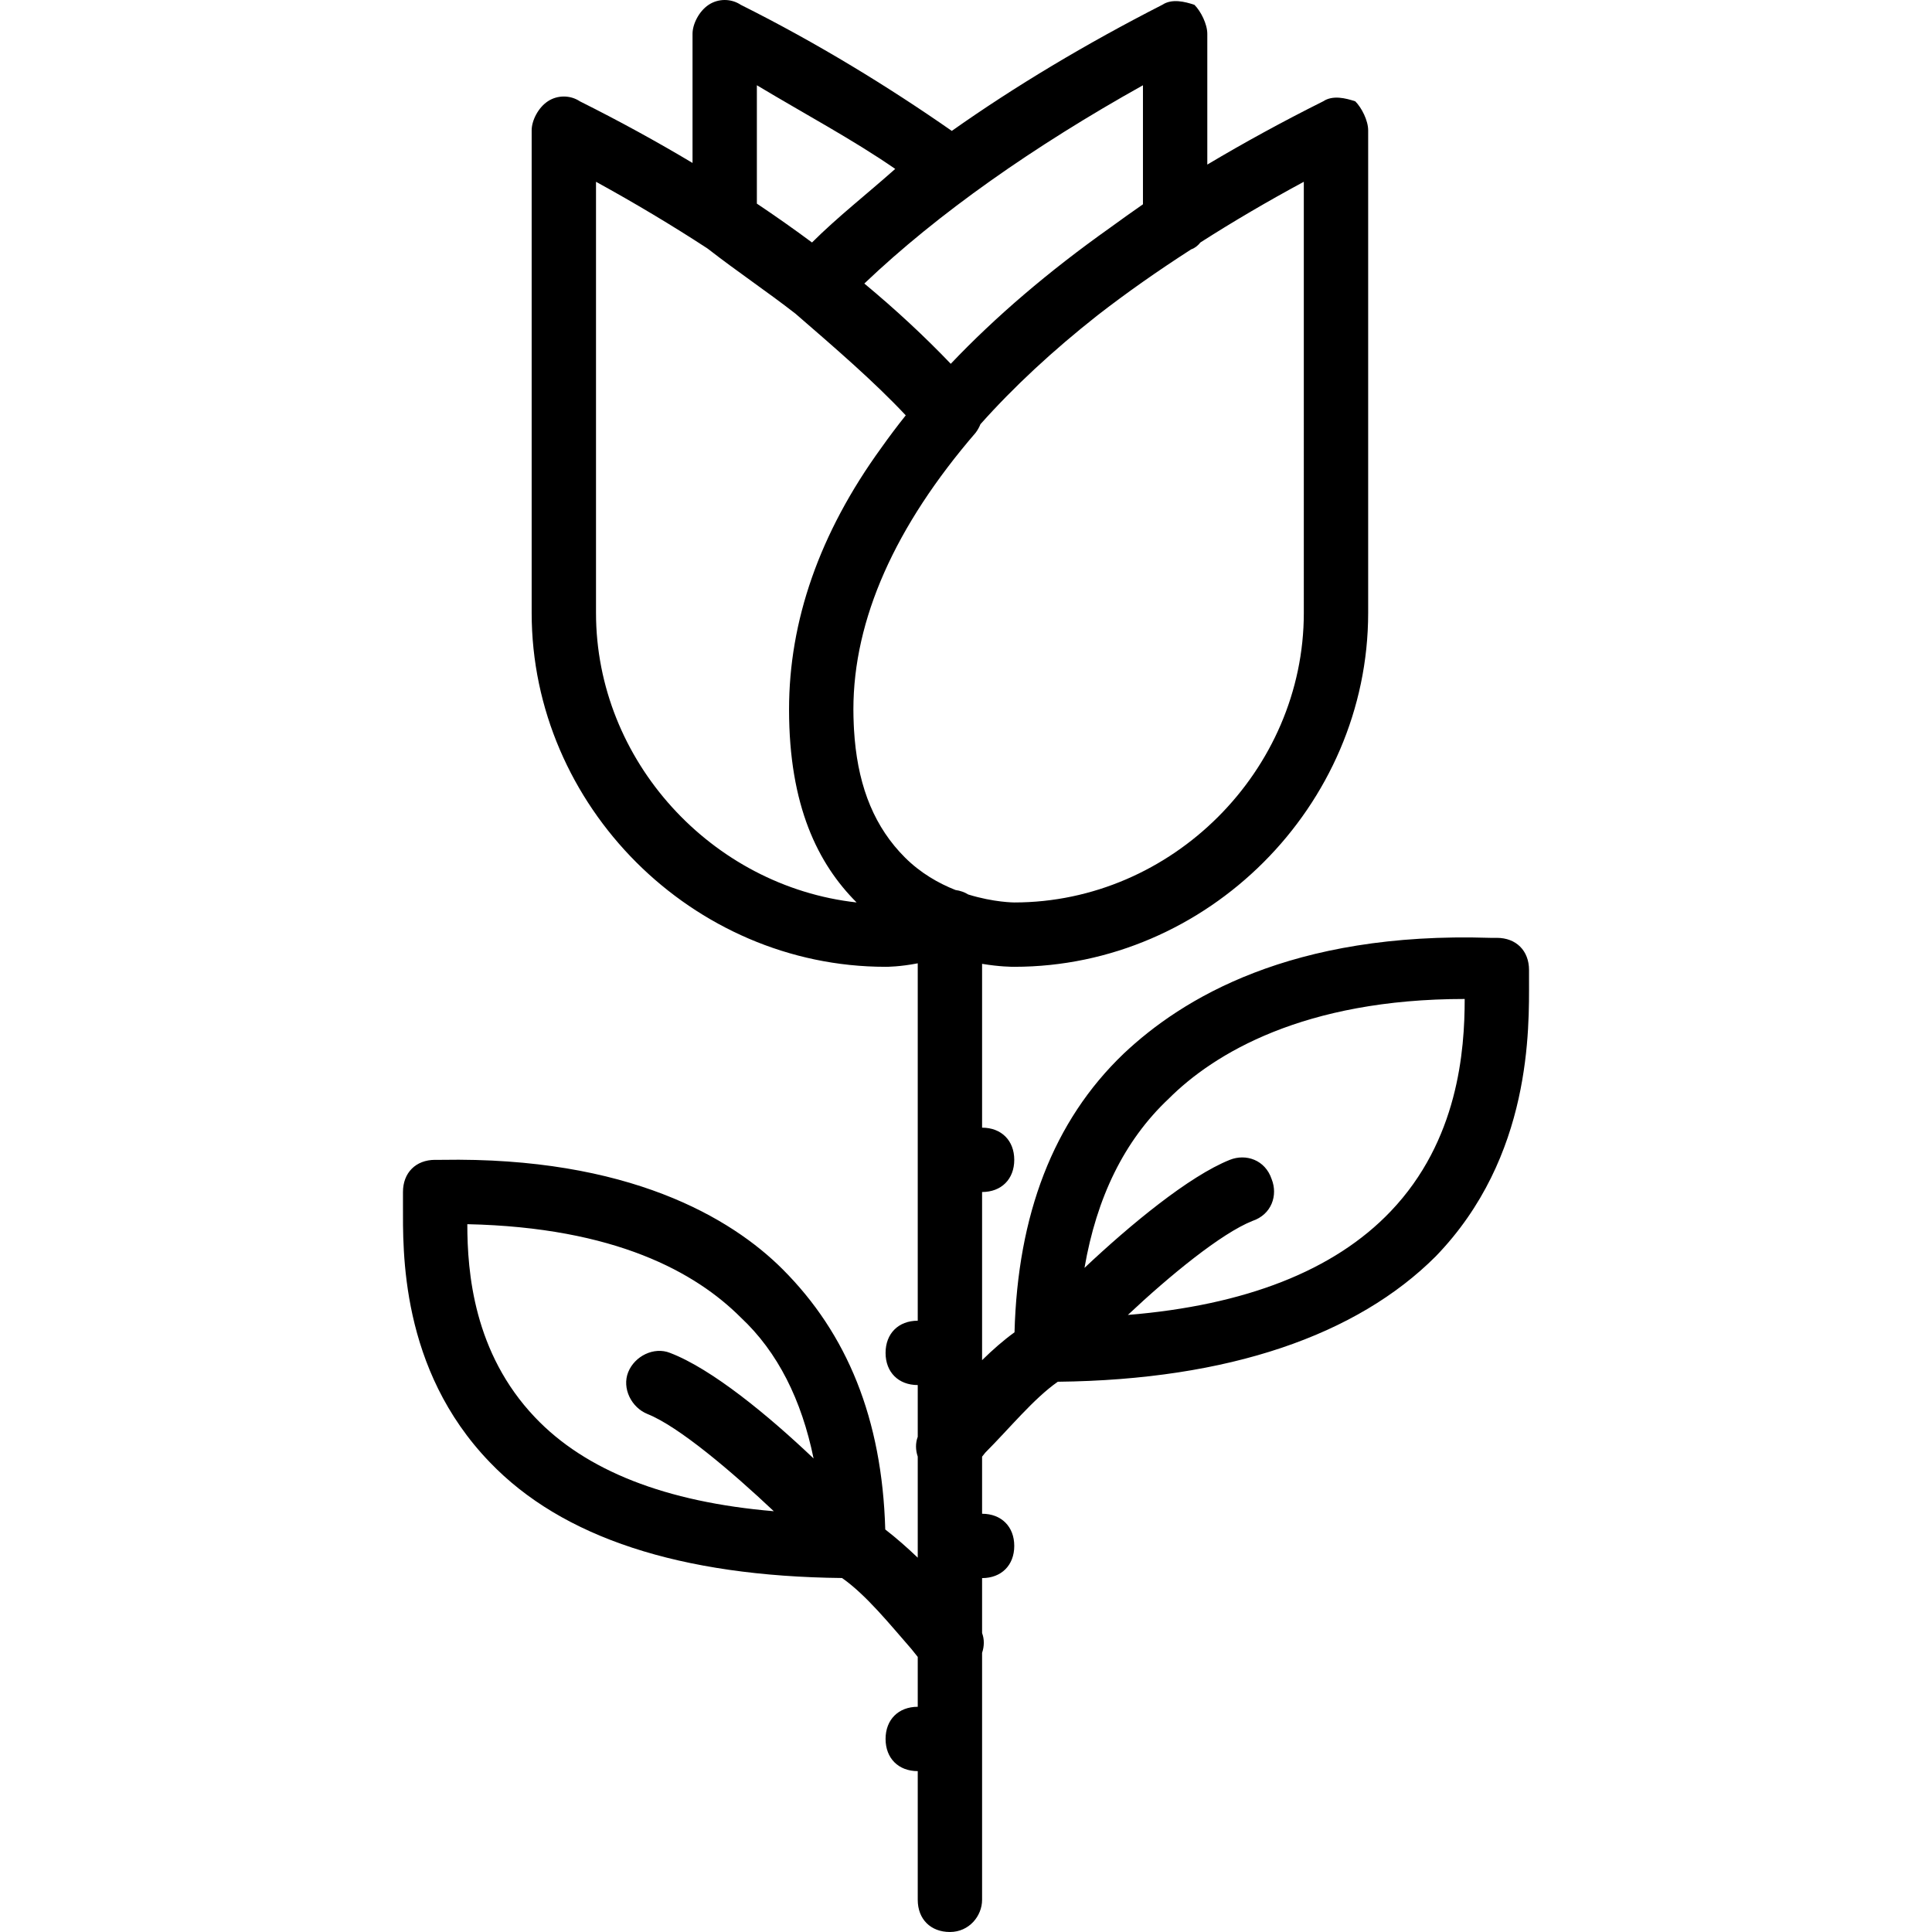
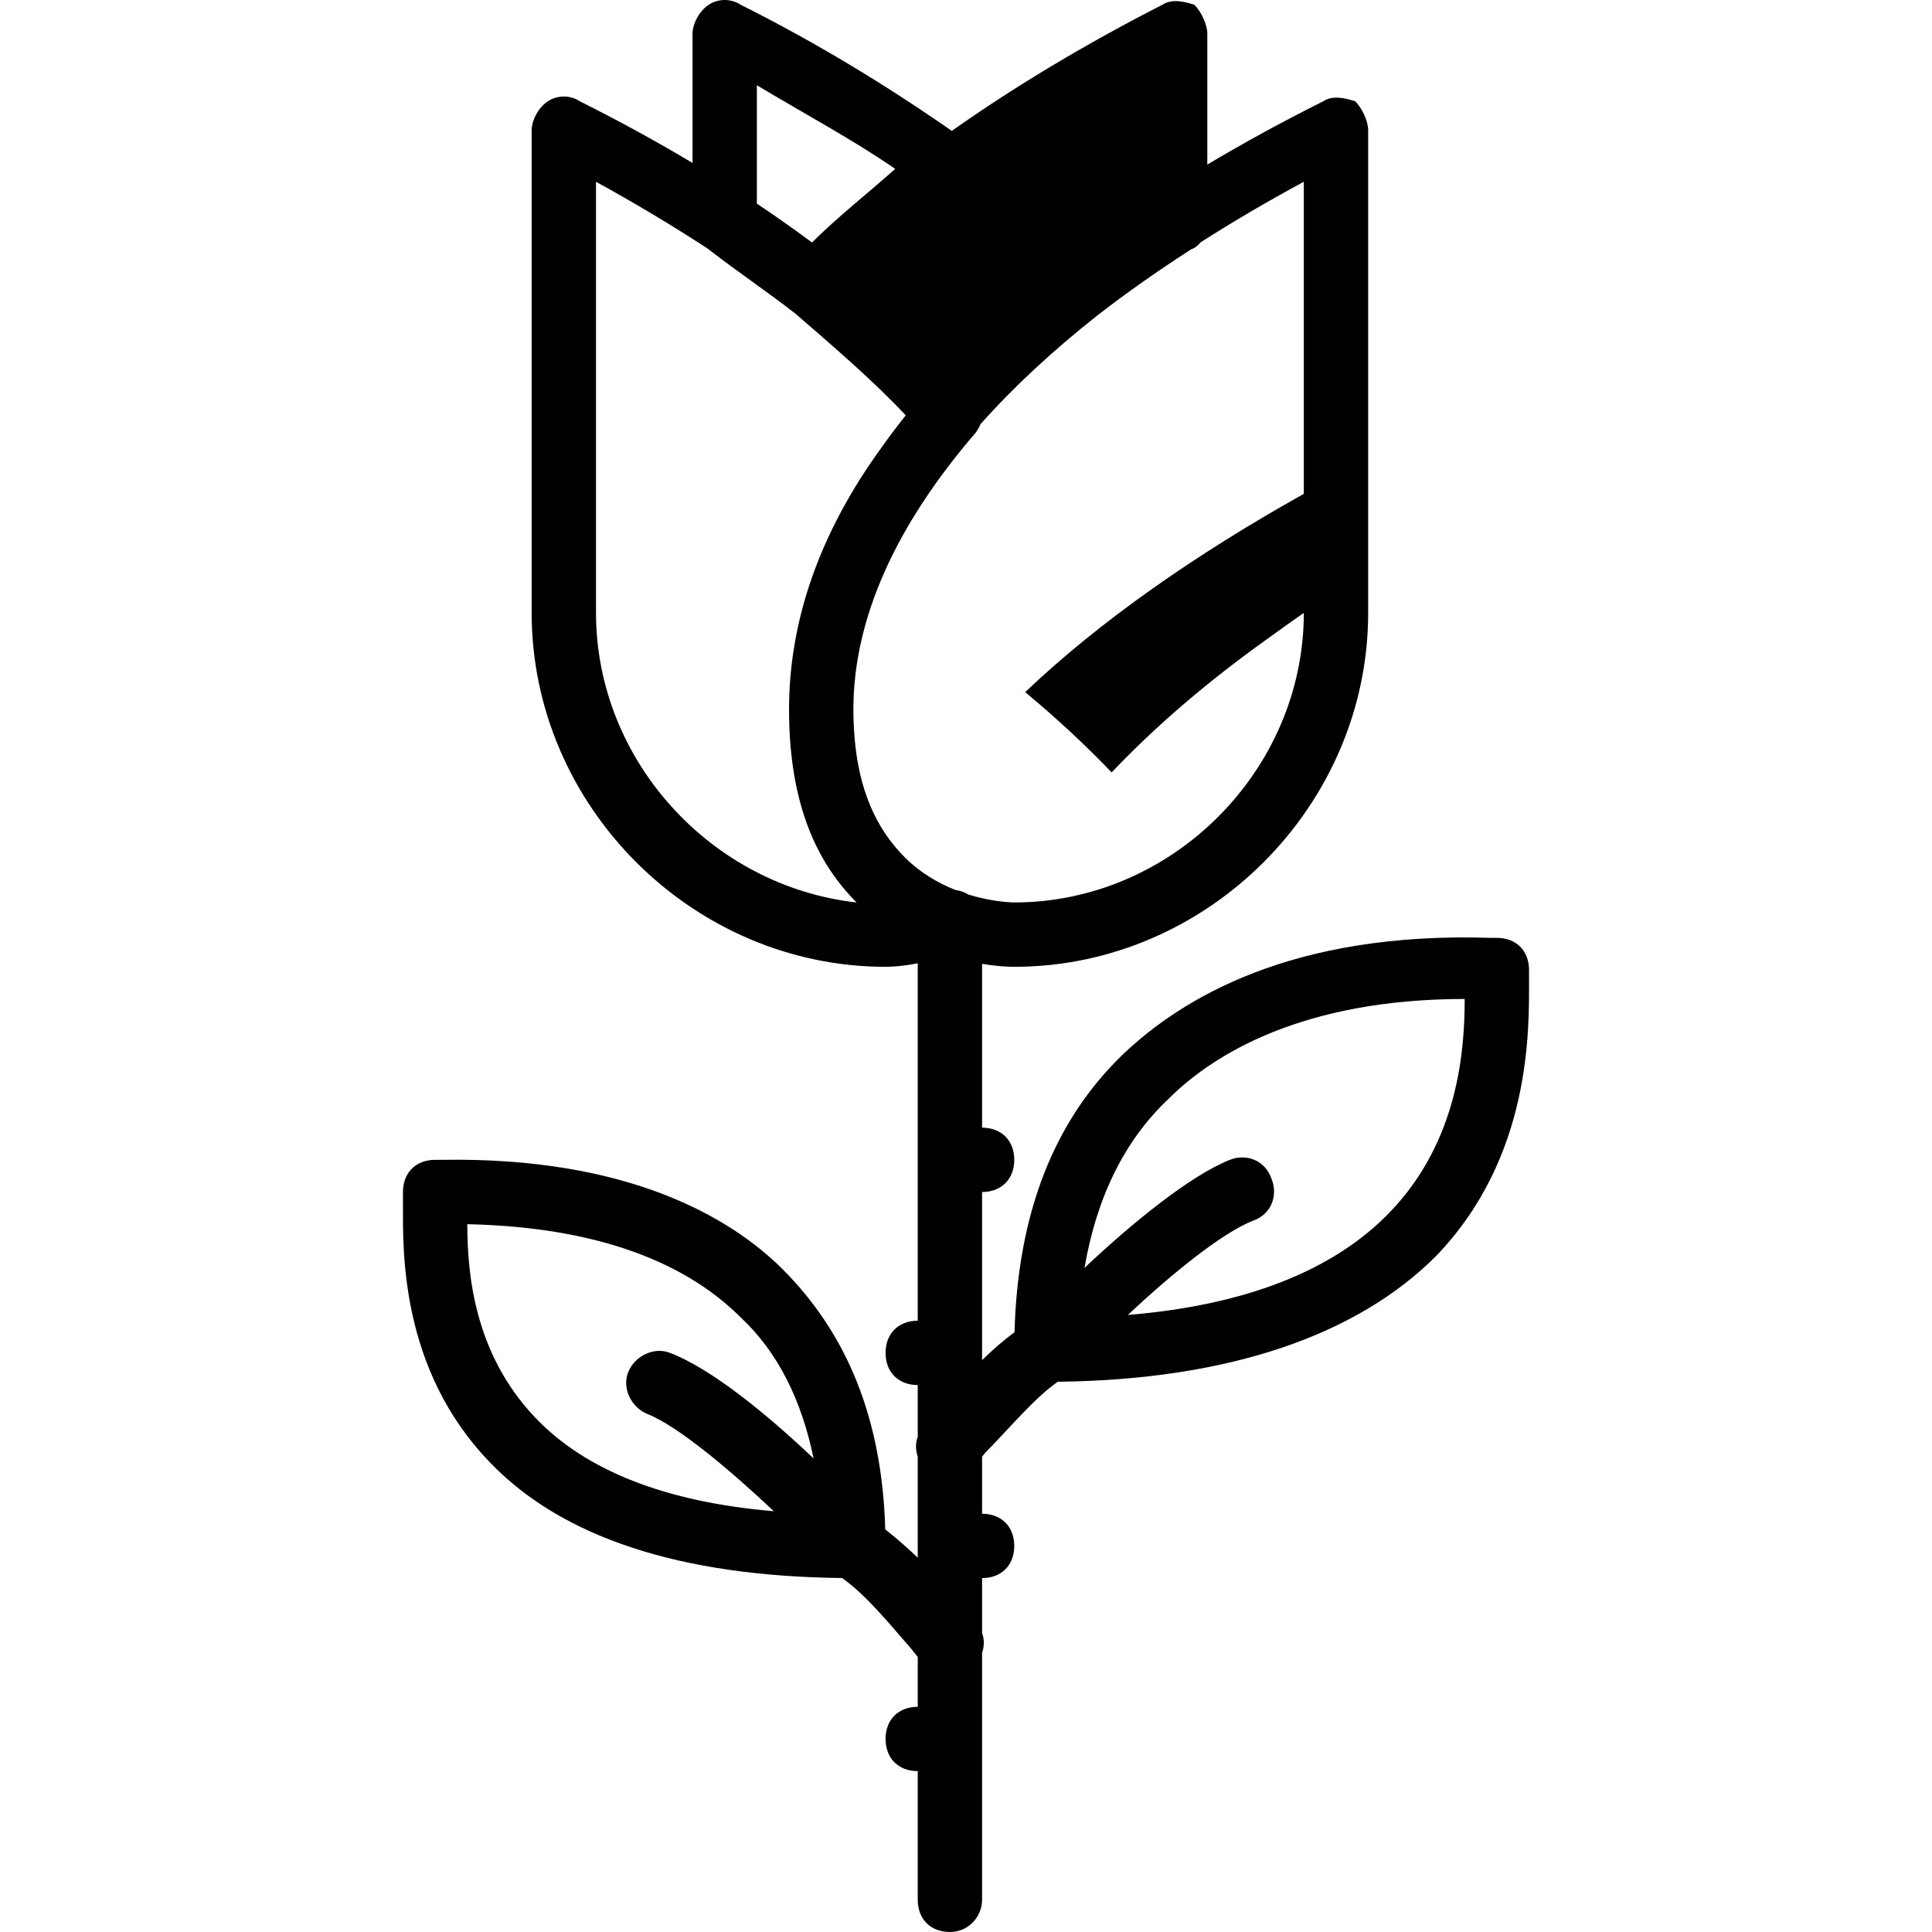
<svg xmlns="http://www.w3.org/2000/svg" fill="#000000" height="800px" width="800px" version="1.1" id="Layer_1" viewBox="0 0 512.427 512.427" xml:space="preserve">
  <g transform="translate(0 1)">
    <g>
-       <path d="M405.547,258.84v-2.56c0-5.12-3.413-8.533-8.533-8.533h-1.707c-52.907-1.707-81.92,16.213-97.28,30.72    c-18.711,17.898-28.109,42.781-28.945,73.901c-2.917,2.109-5.806,4.643-8.602,7.392v-44.6c5.12,0,8.533-3.413,8.533-8.533    s-3.413-8.533-8.533-8.533V254.64c4.682,0.782,7.923,0.786,8.533,0.786c51.2,0,93.867-42.667,93.867-93.867v-128    c0-2.56-1.707-5.973-3.413-7.68c-2.56-0.853-5.973-1.707-8.533,0c-10.81,5.405-21.052,11.007-30.72,16.775V7.96    c0-2.56-1.707-5.973-3.413-7.68c-2.56-0.853-5.973-1.707-8.533,0c-20.328,10.38-39.117,21.638-55.82,33.439    C235.655,22.015,216.786,10.433,196.48,0.28c-2.56-1.707-5.973-1.707-8.533,0s-4.267,5.12-4.267,7.68v34.26    c-9.463-5.66-19.425-11.119-29.867-16.34c-2.56-1.707-5.973-1.707-8.533,0s-4.267,5.12-4.267,7.68v128    c0,51.2,42.667,93.867,93.867,93.867c0.511,0,3.792-0.007,8.533-0.925v94.792c-5.12,0-8.533,3.413-8.533,8.533    s3.413,8.533,8.533,8.533v13.724c-0.63,1.677-0.589,3.508,0,5.253v26.81c-2.8-2.688-5.694-5.22-8.616-7.486    c-0.836-29.414-10.143-51.94-27.224-69.021c-13.653-13.653-40.96-29.867-90.453-29.013h-1.707c-5.12,0-8.533,3.413-8.533,8.533    l0,3.413c0,11.947-0.853,43.52,23.04,68.267c19.179,20.013,50.587,30.241,93.414,30.698c6.406,4.475,12.765,12.387,18.373,18.795    l1.707,2.133v13.227c-5.12,0-8.533,3.413-8.533,8.533c0,5.12,3.413,8.533,8.533,8.533v34.133c0,5.12,3.413,8.533,8.533,8.533    c5.12,0,8.533-4.267,8.533-8.533V437.39c0.589-1.746,0.63-3.577,0-5.253V417.56c5.12,0,8.533-3.413,8.533-8.533    s-3.413-8.533-8.533-8.533v-15.147l0.853-1.067c6.41-6.41,12.819-14.323,19.229-18.797c45.414-0.504,79.365-12.383,100.238-33.256    C406.4,305.773,405.547,271.64,405.547,258.84z M141.867,374.893c-16.213-17.067-17.92-38.4-17.92-51.2    c39.253,0.853,60.587,12.8,72.533,24.747c9.842,9.186,16.139,21.914,19.306,37.387c-11.874-11.294-26.95-23.76-38.079-28    c-4.267-1.707-9.387,0.853-11.093,5.12s0.853,9.387,5.12,11.093c8.298,3.319,22.331,15.245,33.504,25.781    C176.638,397.406,155.323,389.097,141.867,374.893z M345.814,161.56c0,41.813-34.987,76.8-76.8,76.8c0,0-5.373-0.001-12.2-2.111    c-0.973-0.61-2.116-1.015-3.391-1.193c-4.47-1.767-9.257-4.477-13.423-8.643c-7.887-7.887-12.147-18.197-13.311-31.411    c-0.069-0.813-0.135-1.629-0.182-2.464c-0.025-0.438-0.047-0.88-0.066-1.325c-0.055-1.328-0.095-2.671-0.095-4.054    c0-23.893,11.093-48.64,32.427-73.387c0.54-0.72,0.959-1.479,1.271-2.258c8.767-9.844,19.163-19.513,31.085-28.908    c7.655-5.942,15.941-11.767,24.817-17.474c0.951-0.317,1.784-0.988,2.456-1.837c8.597-5.498,17.74-10.867,27.411-16.083V161.56z     M303.147,53.187c-2.963,2.062-5.882,4.145-8.759,6.242c-16.301,11.558-30.417,23.64-42.215,36.063    c-6.923-7.241-14.578-14.353-22.926-21.289c19.583-18.657,45.051-36.467,73.901-52.589V53.187z M200.747,21.613    c12.8,7.68,25.6,14.507,36.693,22.187c-7.637,6.789-15.273,12.735-22.071,19.514c-4.698-3.49-9.573-6.928-14.623-10.305V21.613z     M158.08,161.56V47.213c10.413,5.727,20.262,11.615,29.514,17.659c0.119,0.086,0.23,0.179,0.353,0.26    c7.68,5.973,15.36,11.093,23.04,17.067c10.674,9.251,20.749,17.91,29.246,26.963c-2.269,2.843-4.423,5.699-6.45,8.568    c-16.527,22.752-24.503,46.09-24.503,69.428c0,25.6,7.68,40.96,17.92,51.2C188.8,234.093,158.08,200.813,158.08,161.56z     M299.143,347.764c11.133-10.468,24.746-21.615,33.018-24.924c5.12-1.707,6.827-6.827,5.12-11.093    c-1.707-5.12-6.827-6.827-11.093-5.12c-10.804,4.322-26.391,17.191-38.544,28.653c3.212-18.619,10.5-33.731,22.331-44.866    c11.947-11.947,35.84-26.453,78.507-26.453c0,13.653-1.707,37.547-19.627,56.32C353.828,336.057,330.2,345.216,299.143,347.764z" />
+       <path d="M405.547,258.84v-2.56c0-5.12-3.413-8.533-8.533-8.533h-1.707c-52.907-1.707-81.92,16.213-97.28,30.72    c-18.711,17.898-28.109,42.781-28.945,73.901c-2.917,2.109-5.806,4.643-8.602,7.392v-44.6c5.12,0,8.533-3.413,8.533-8.533    s-3.413-8.533-8.533-8.533V254.64c4.682,0.782,7.923,0.786,8.533,0.786c51.2,0,93.867-42.667,93.867-93.867v-128    c0-2.56-1.707-5.973-3.413-7.68c-2.56-0.853-5.973-1.707-8.533,0c-10.81,5.405-21.052,11.007-30.72,16.775V7.96    c0-2.56-1.707-5.973-3.413-7.68c-2.56-0.853-5.973-1.707-8.533,0c-20.328,10.38-39.117,21.638-55.82,33.439    C235.655,22.015,216.786,10.433,196.48,0.28c-2.56-1.707-5.973-1.707-8.533,0s-4.267,5.12-4.267,7.68v34.26    c-9.463-5.66-19.425-11.119-29.867-16.34c-2.56-1.707-5.973-1.707-8.533,0s-4.267,5.12-4.267,7.68v128    c0,51.2,42.667,93.867,93.867,93.867c0.511,0,3.792-0.007,8.533-0.925v94.792c-5.12,0-8.533,3.413-8.533,8.533    s3.413,8.533,8.533,8.533v13.724c-0.63,1.677-0.589,3.508,0,5.253v26.81c-2.8-2.688-5.694-5.22-8.616-7.486    c-0.836-29.414-10.143-51.94-27.224-69.021c-13.653-13.653-40.96-29.867-90.453-29.013h-1.707c-5.12,0-8.533,3.413-8.533,8.533    l0,3.413c0,11.947-0.853,43.52,23.04,68.267c19.179,20.013,50.587,30.241,93.414,30.698c6.406,4.475,12.765,12.387,18.373,18.795    l1.707,2.133v13.227c-5.12,0-8.533,3.413-8.533,8.533c0,5.12,3.413,8.533,8.533,8.533v34.133c0,5.12,3.413,8.533,8.533,8.533    c5.12,0,8.533-4.267,8.533-8.533V437.39c0.589-1.746,0.63-3.577,0-5.253V417.56c5.12,0,8.533-3.413,8.533-8.533    s-3.413-8.533-8.533-8.533v-15.147l0.853-1.067c6.41-6.41,12.819-14.323,19.229-18.797c45.414-0.504,79.365-12.383,100.238-33.256    C406.4,305.773,405.547,271.64,405.547,258.84z M141.867,374.893c-16.213-17.067-17.92-38.4-17.92-51.2    c39.253,0.853,60.587,12.8,72.533,24.747c9.842,9.186,16.139,21.914,19.306,37.387c-11.874-11.294-26.95-23.76-38.079-28    c-4.267-1.707-9.387,0.853-11.093,5.12s0.853,9.387,5.12,11.093c8.298,3.319,22.331,15.245,33.504,25.781    C176.638,397.406,155.323,389.097,141.867,374.893z M345.814,161.56c0,41.813-34.987,76.8-76.8,76.8c0,0-5.373-0.001-12.2-2.111    c-0.973-0.61-2.116-1.015-3.391-1.193c-4.47-1.767-9.257-4.477-13.423-8.643c-7.887-7.887-12.147-18.197-13.311-31.411    c-0.069-0.813-0.135-1.629-0.182-2.464c-0.025-0.438-0.047-0.88-0.066-1.325c-0.055-1.328-0.095-2.671-0.095-4.054    c0-23.893,11.093-48.64,32.427-73.387c0.54-0.72,0.959-1.479,1.271-2.258c8.767-9.844,19.163-19.513,31.085-28.908    c7.655-5.942,15.941-11.767,24.817-17.474c0.951-0.317,1.784-0.988,2.456-1.837c8.597-5.498,17.74-10.867,27.411-16.083V161.56z     c-2.963,2.062-5.882,4.145-8.759,6.242c-16.301,11.558-30.417,23.64-42.215,36.063    c-6.923-7.241-14.578-14.353-22.926-21.289c19.583-18.657,45.051-36.467,73.901-52.589V53.187z M200.747,21.613    c12.8,7.68,25.6,14.507,36.693,22.187c-7.637,6.789-15.273,12.735-22.071,19.514c-4.698-3.49-9.573-6.928-14.623-10.305V21.613z     M158.08,161.56V47.213c10.413,5.727,20.262,11.615,29.514,17.659c0.119,0.086,0.23,0.179,0.353,0.26    c7.68,5.973,15.36,11.093,23.04,17.067c10.674,9.251,20.749,17.91,29.246,26.963c-2.269,2.843-4.423,5.699-6.45,8.568    c-16.527,22.752-24.503,46.09-24.503,69.428c0,25.6,7.68,40.96,17.92,51.2C188.8,234.093,158.08,200.813,158.08,161.56z     M299.143,347.764c11.133-10.468,24.746-21.615,33.018-24.924c5.12-1.707,6.827-6.827,5.12-11.093    c-1.707-5.12-6.827-6.827-11.093-5.12c-10.804,4.322-26.391,17.191-38.544,28.653c3.212-18.619,10.5-33.731,22.331-44.866    c11.947-11.947,35.84-26.453,78.507-26.453c0,13.653-1.707,37.547-19.627,56.32C353.828,336.057,330.2,345.216,299.143,347.764z" />
    </g>
  </g>
</svg>